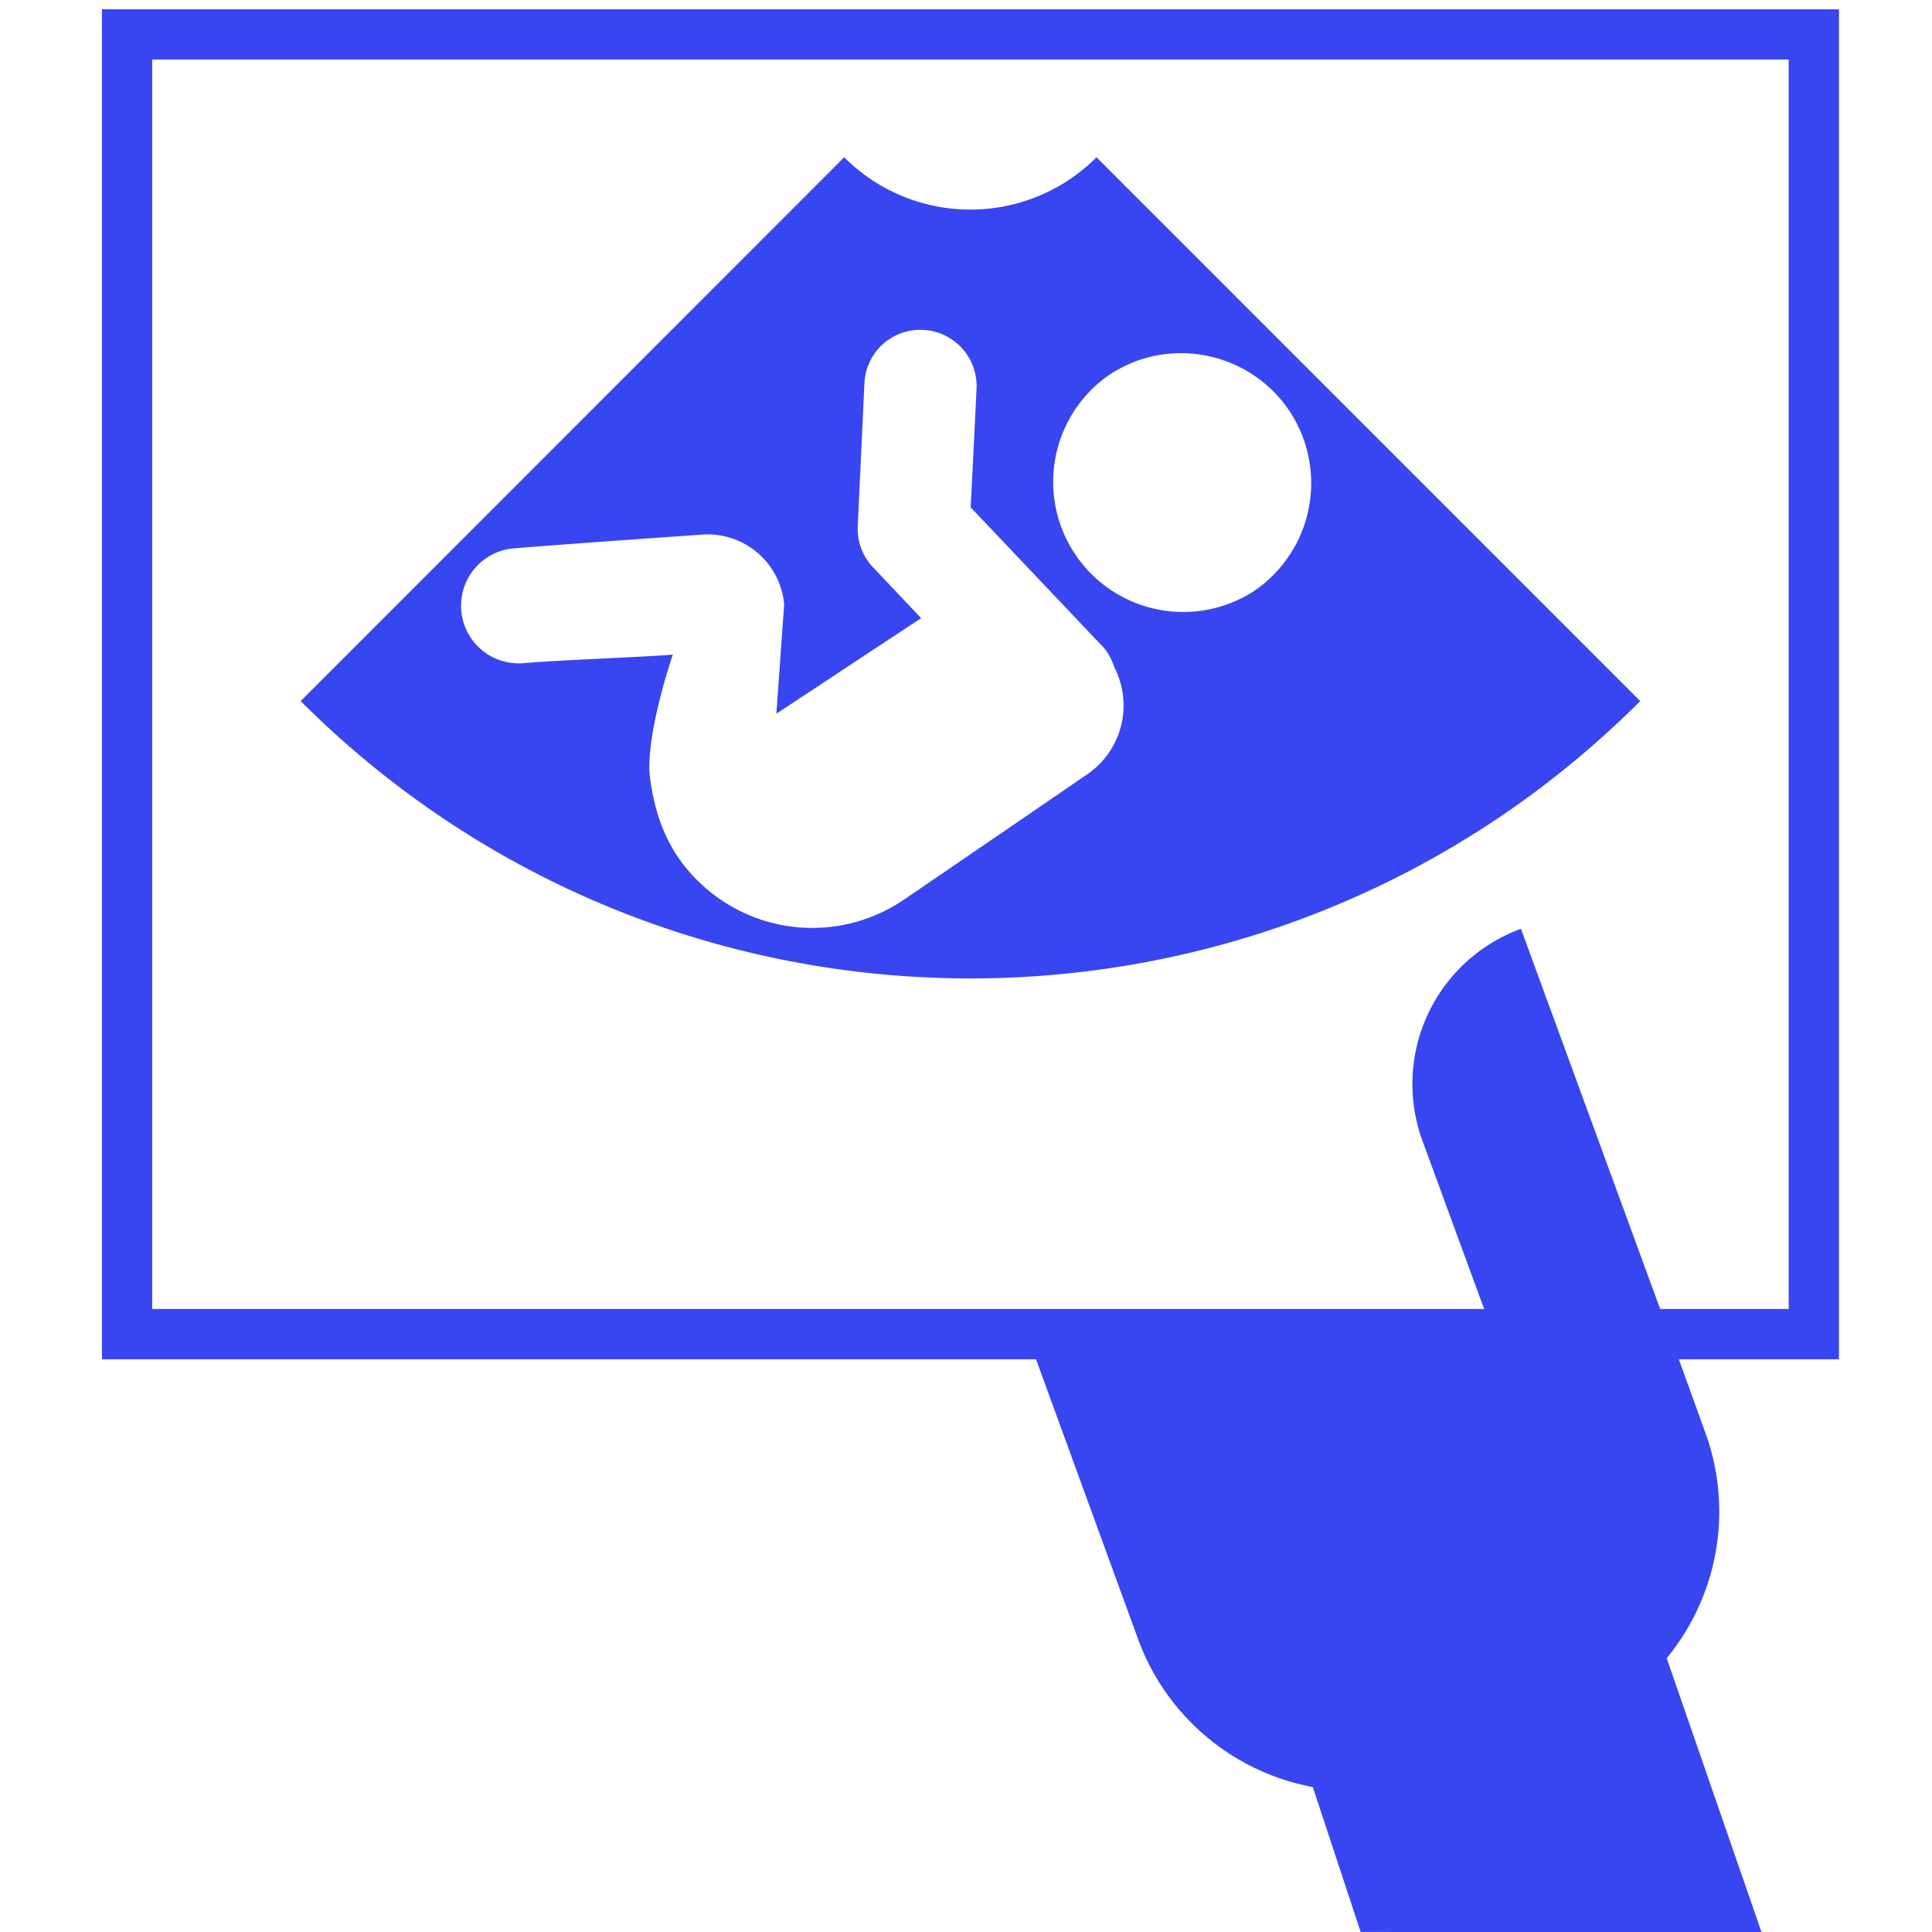
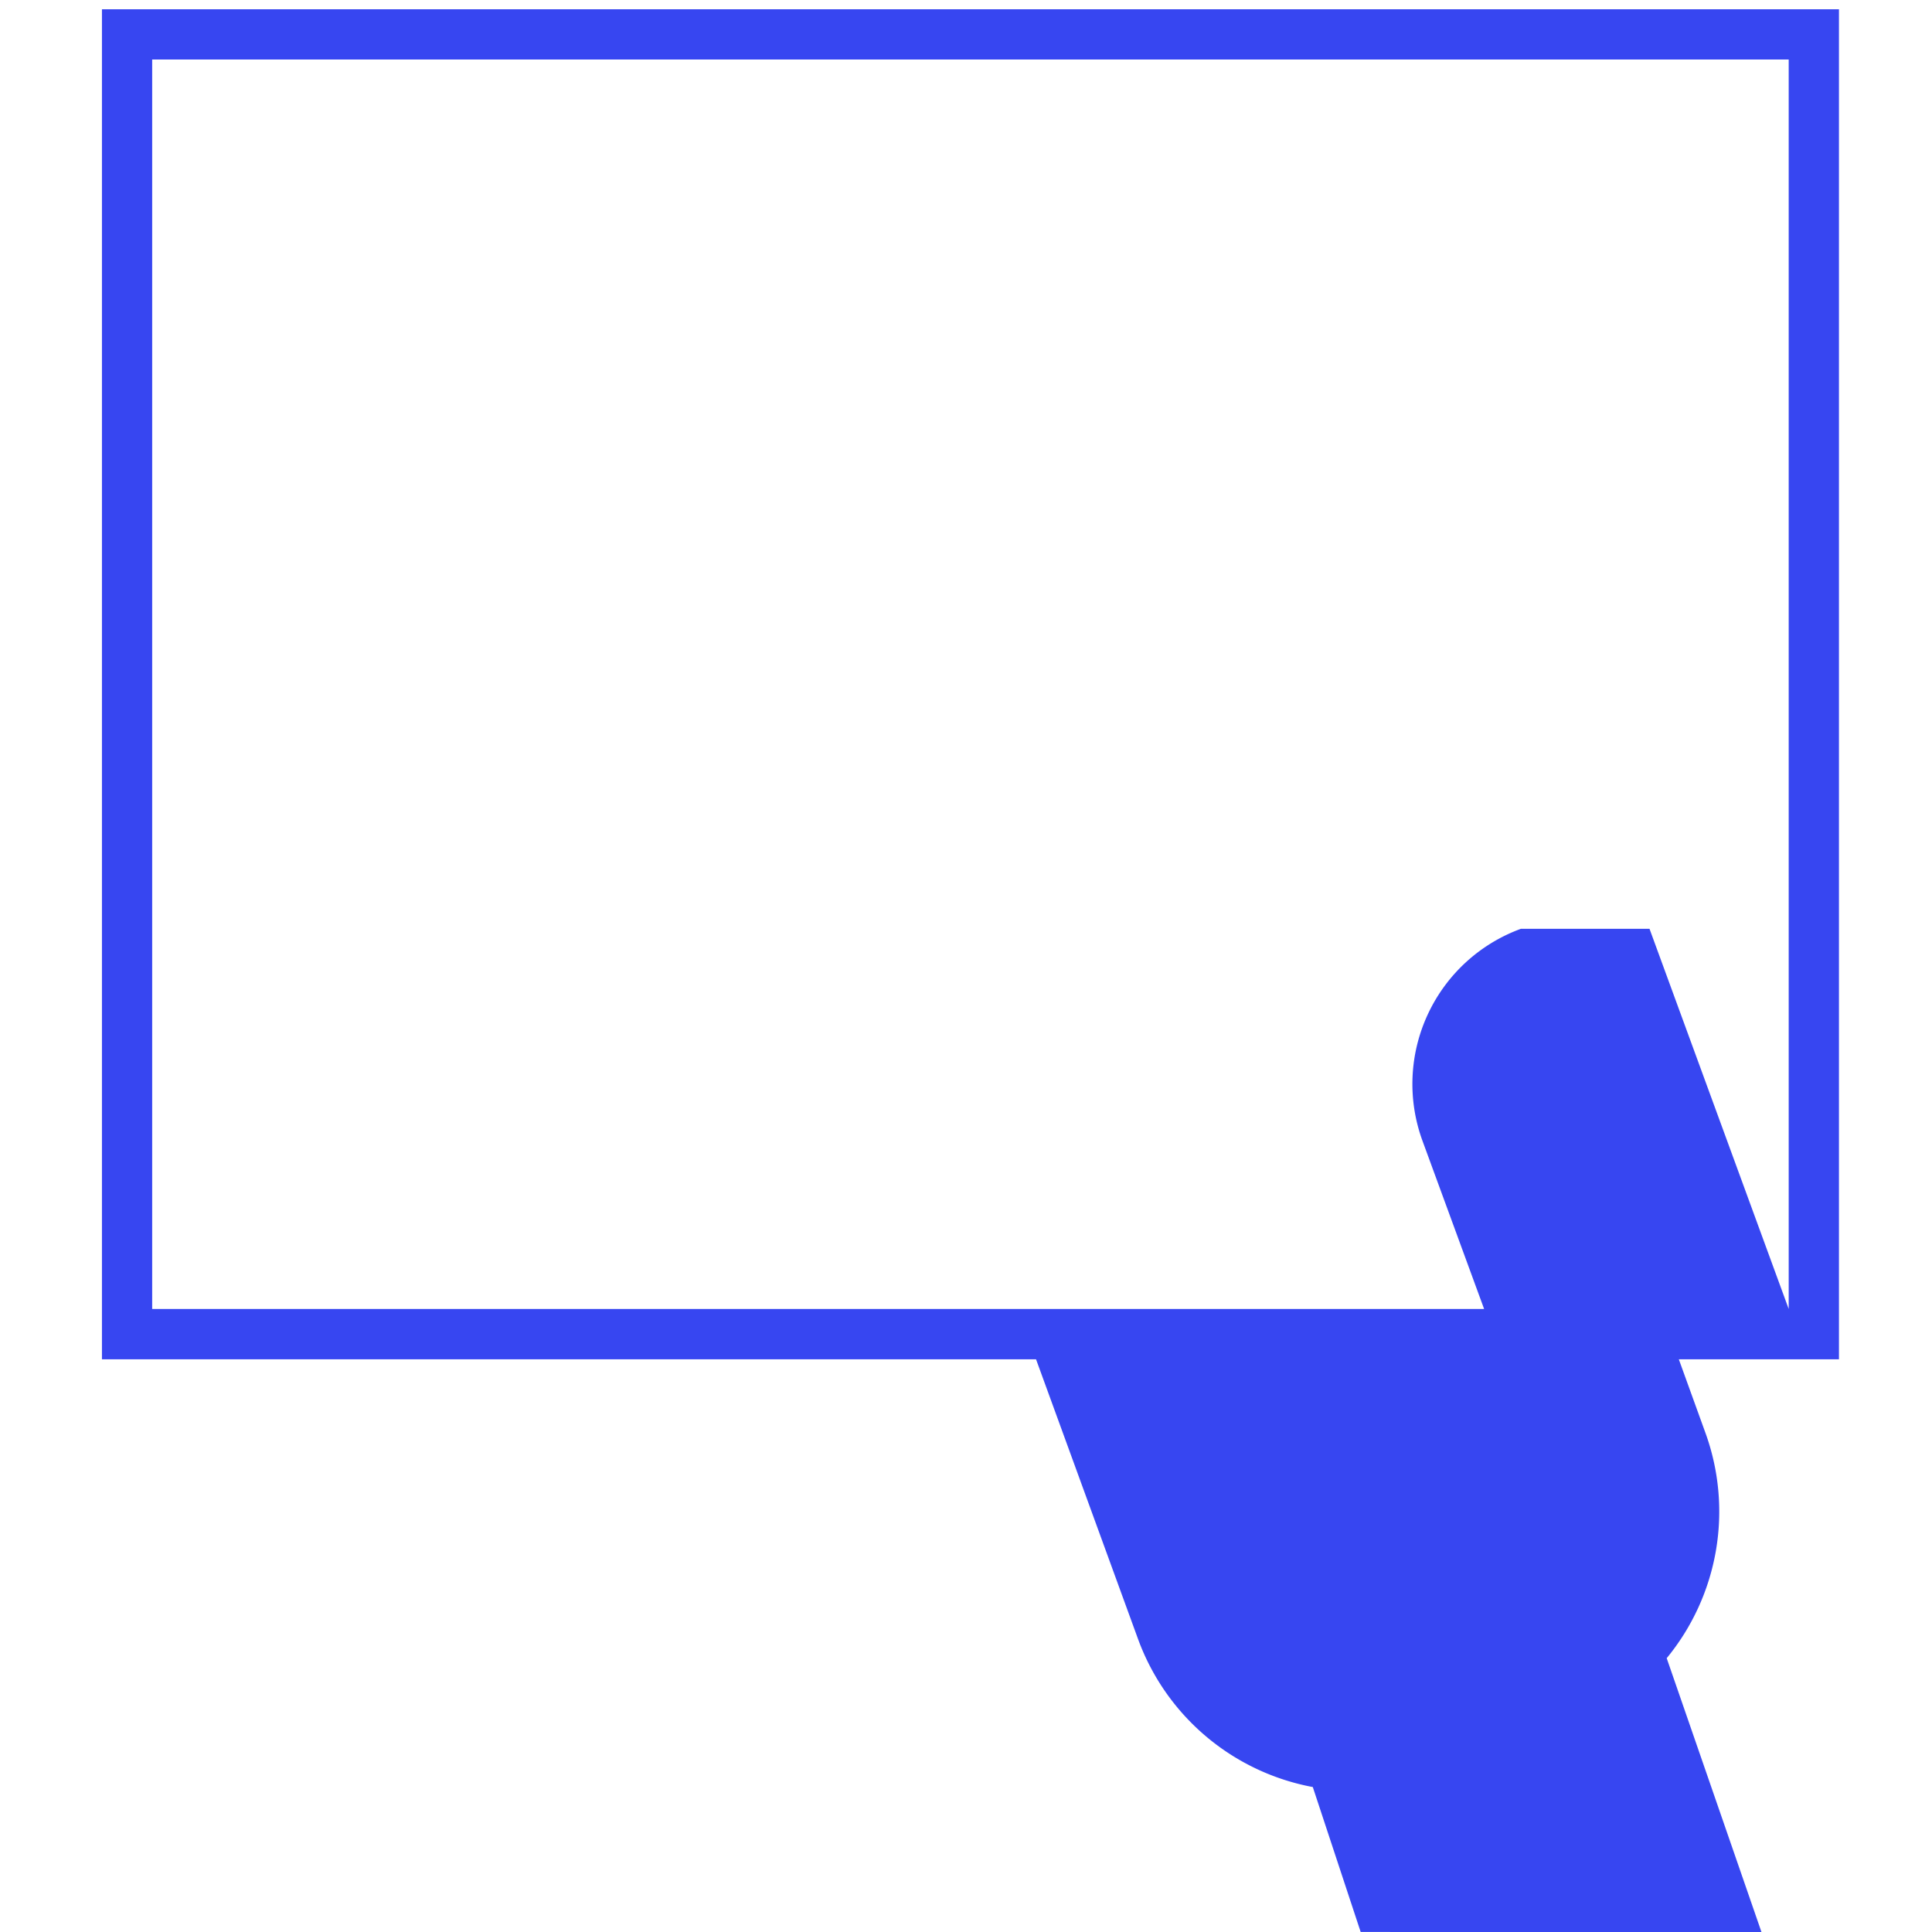
<svg xmlns="http://www.w3.org/2000/svg" width="800px" height="800px" viewBox="0 0 64 64" aria-hidden="true" role="img" class="iconify iconify--medical-icon" preserveAspectRatio="xMidYMid meet" fill="" stroke="">
  <g id="SVGRepo_bgCarrier" stroke-width="0" />
  <g id="SVGRepo_tracerCarrier" stroke-linecap="round" stroke-linejoin="round" />
  <g id="SVGRepo_iconCarrier">
-     <path d="M55.211 54.93a7.65 7.65 0 0 0 1.276-7.486l-.874-2.416h5.305V.307H3.377v44.721H34.32l3.376 9.259a7.657 7.657 0 0 0 5.792 4.911l1.586 4.801l13.277.002l-3.139-9.07zm-4.827-24.163a5.474 5.474 0 0 0-3.267 7.012l2.046 5.582H5.041V1.972h54.212v41.389h-4.259l-4.611-12.594z" fill="#3746f1" />
-     <path d="M54.335 23.224c-12.253 12.25-32.122 12.25-44.375 0L27.965 5.21a5.905 5.905 0 0 0 8.358 0l18.012 18.014zm-12.774-3.659a4.321 4.321 0 0 0 1.126-5.992c-1.349-1.96-4.032-2.465-5.99-1.121a4.31 4.31 0 0 0 4.865 7.114zm-4.648 2.533c-.088-.249-.2-.487-.397-.692c0 0-3.497-3.69-4.361-4.598c.057-1.097.195-3.939.195-3.939a1.864 1.864 0 0 0-1.774-1.941a1.851 1.851 0 0 0-1.941 1.765l-.221 4.73a1.849 1.849 0 0 0 .503 1.366l1.597 1.688l-4.796 3.166l.258-3.622a2.543 2.543 0 0 0-2.748-2.309s-4.56.315-6.214.454a1.906 1.906 0 0 0-1.734 2.064a1.91 1.91 0 0 0 2.06 1.738c1.154-.102 3.853-.194 4.948-.284c0 0-.947 2.758-.751 4.12c.123.892.379 1.791.923 2.589a5.392 5.392 0 0 0 7.497 1.401c.879-.599 5.248-3.587 6.07-4.151a2.766 2.766 0 0 0 .885-3.544z" fill="#3746f1" />
+     <path d="M55.211 54.93a7.65 7.65 0 0 0 1.276-7.486l-.874-2.416h5.305V.307H3.377v44.721H34.32l3.376 9.259a7.657 7.657 0 0 0 5.792 4.911l1.586 4.801l13.277.002l-3.139-9.07zm-4.827-24.163a5.474 5.474 0 0 0-3.267 7.012l2.046 5.582H5.041V1.972h54.212v41.389l-4.611-12.594z" fill="#3746f1" />
  </g>
</svg>